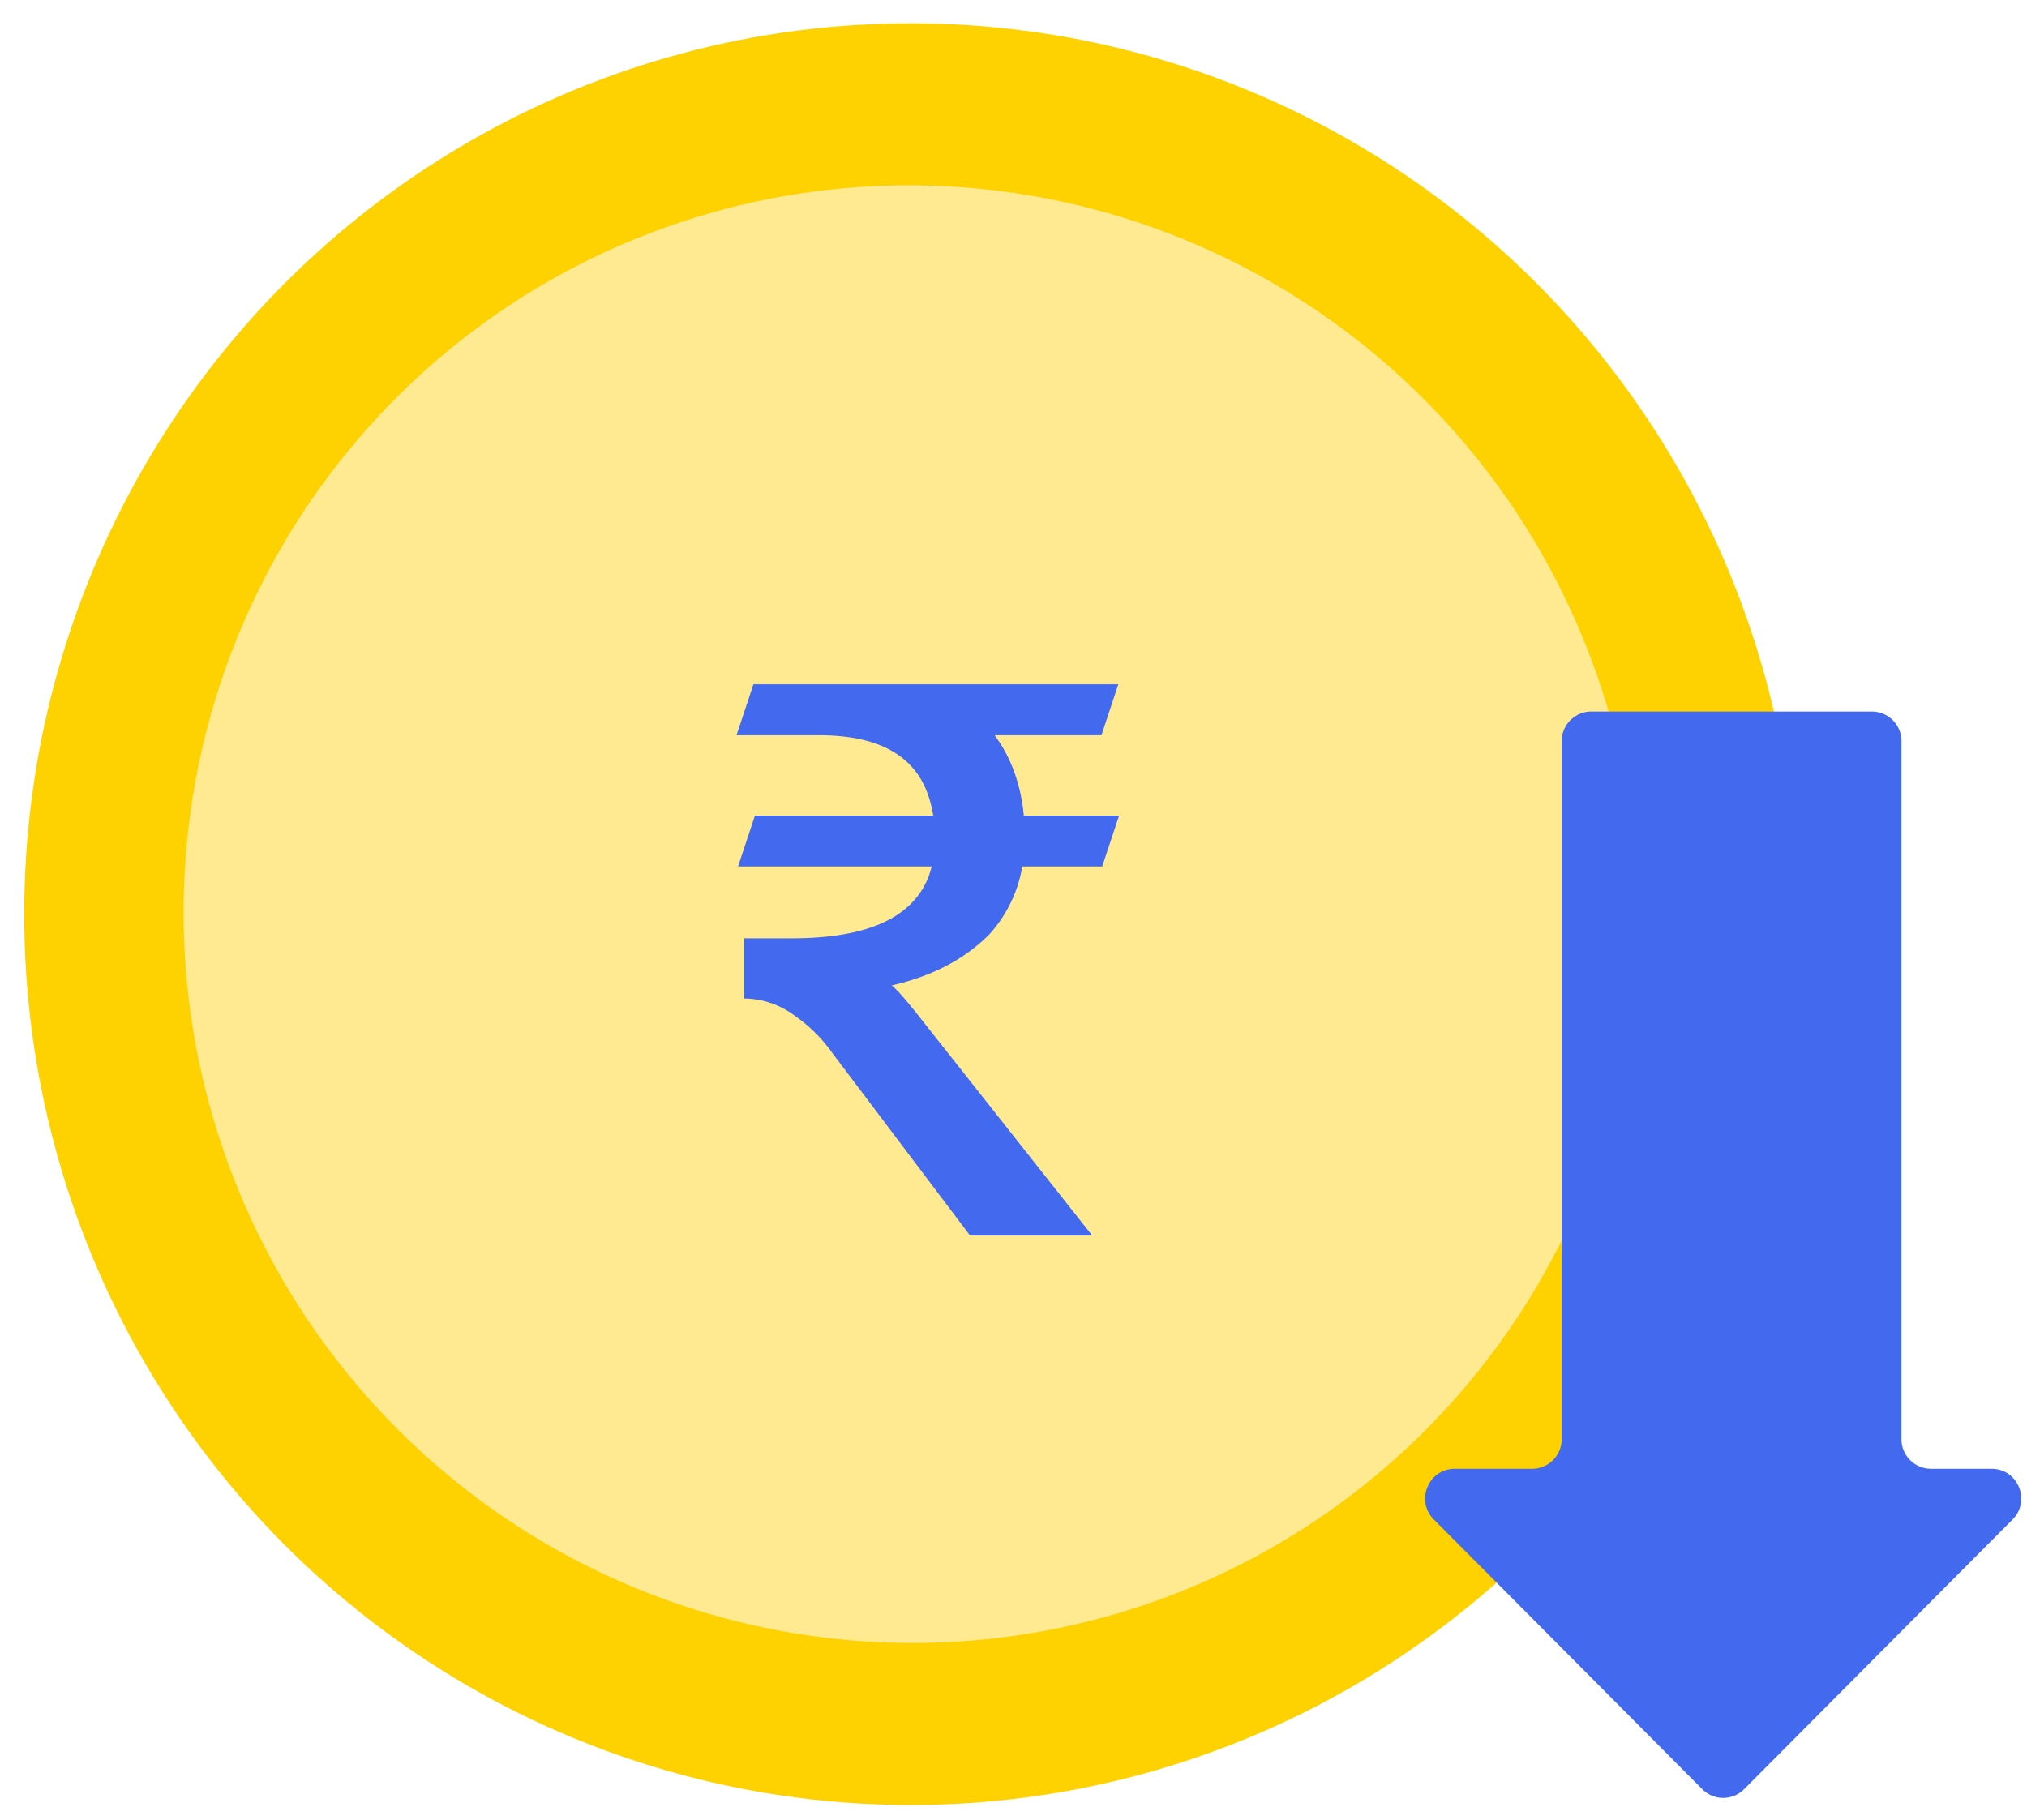
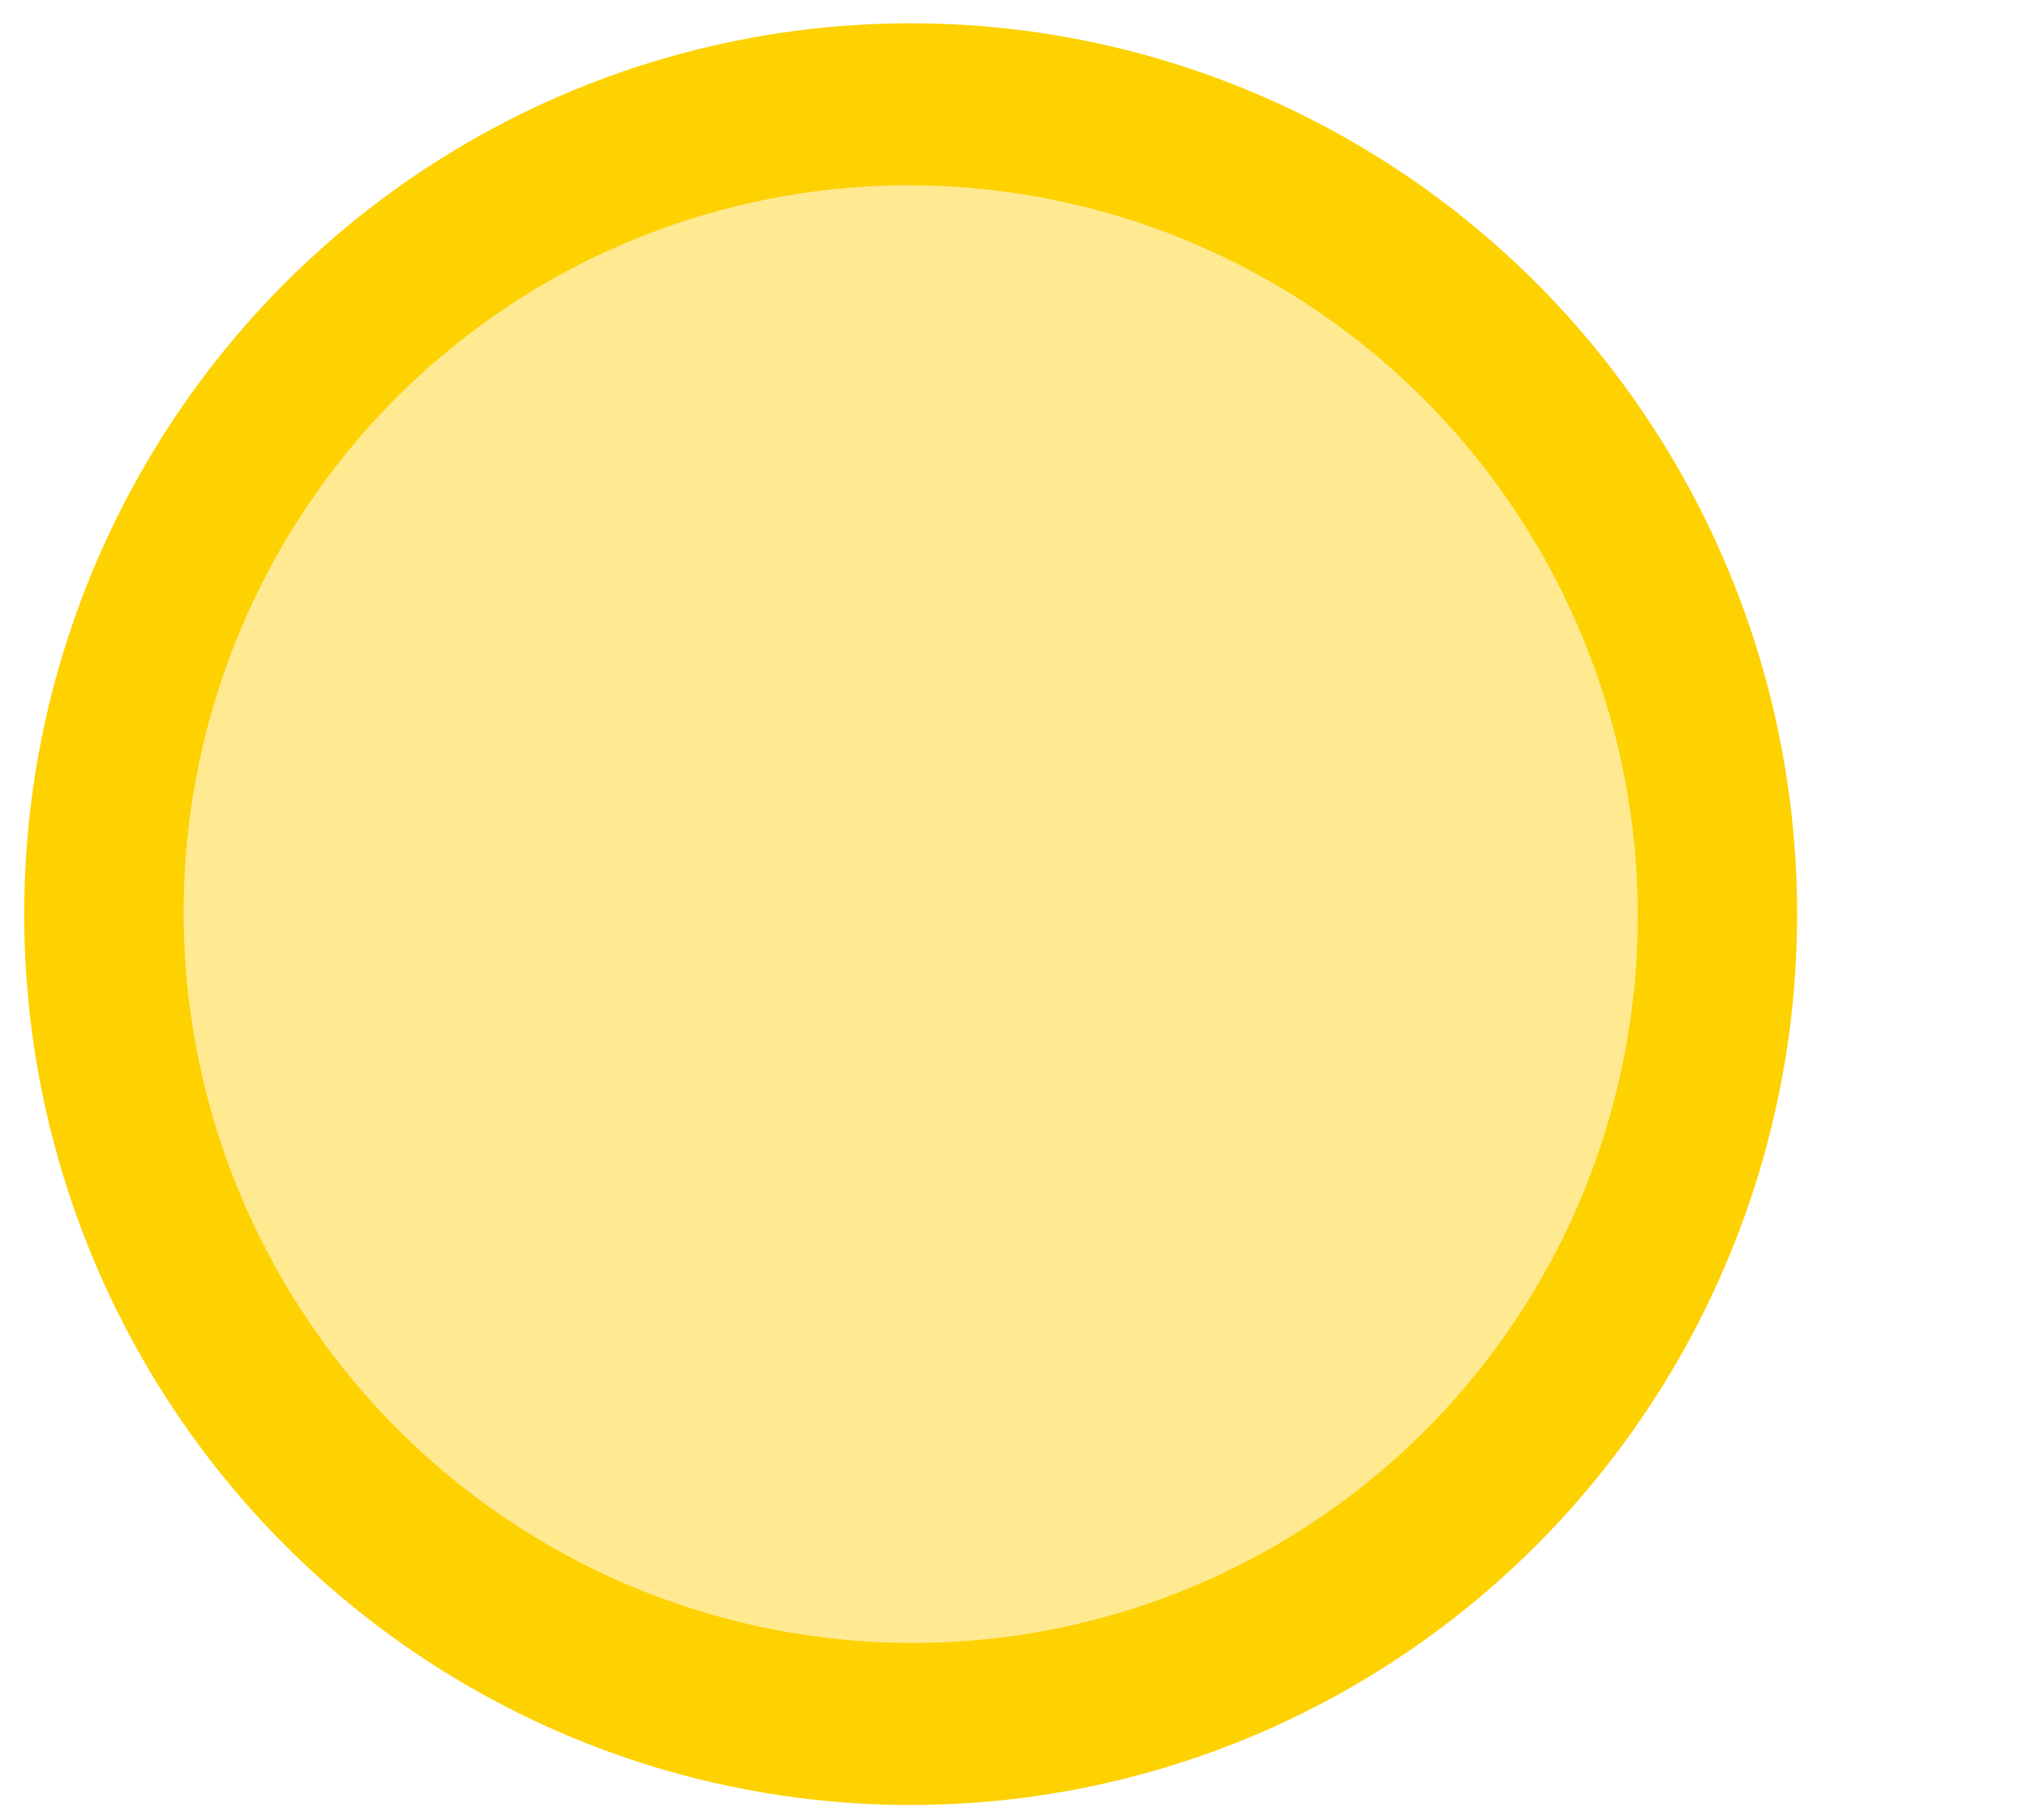
<svg xmlns="http://www.w3.org/2000/svg" width="49" height="44" viewBox="0 0 49 44">
  <g fill="none" fill-rule="nonzero">
    <g transform="translate(-1 -1)">
      <ellipse cx="23.014" cy="23.101" fill="#FED100" rx="21.429" ry="21.538" />
      <ellipse cx="23.015" cy="23.101" fill="#FFEA92" rx="17.567" ry="17.63" transform="rotate(-22.5 23.015 23.101)" />
    </g>
-     <path fill="#436AEE" d="M45.966 34.794V17.92a.716.716 0 0 0-.714-.718h-6.786a.716.716 0 0 0-.714.718v16.873c0 .397-.32.718-.714.718h-1.872c-.636 0-.955.773-.505 1.226l6.49 6.521c.279.28.731.28 1.01 0l6.49-6.521c.45-.453.131-1.226-.505-1.226H46.68a.717.717 0 0 1-.715-.718zM18.25 19.717h4.309c-.093-.579-.316-1.027-.688-1.344-.482-.41-1.17-.597-2.08-.597h-1.987l.409-1.232h8.821l-.408 1.232h-2.582c.39.522.632 1.176.706 1.941h2.303l-.409 1.232h-1.931a3.252 3.252 0 0 1-.799 1.643c-.594.597-1.374 1.008-2.358 1.232.148.112.427.448.835.97l4.012 5.078H23.45l-3.324-4.406a3.723 3.723 0 0 0-.947-.933 2.057 2.057 0 0 0-1.189-.392v-1.456h1.151c1.17 0 2.043-.205 2.619-.616.39-.28.65-.653.761-1.12h-4.68l.409-1.232z" />
  </g>
</svg>